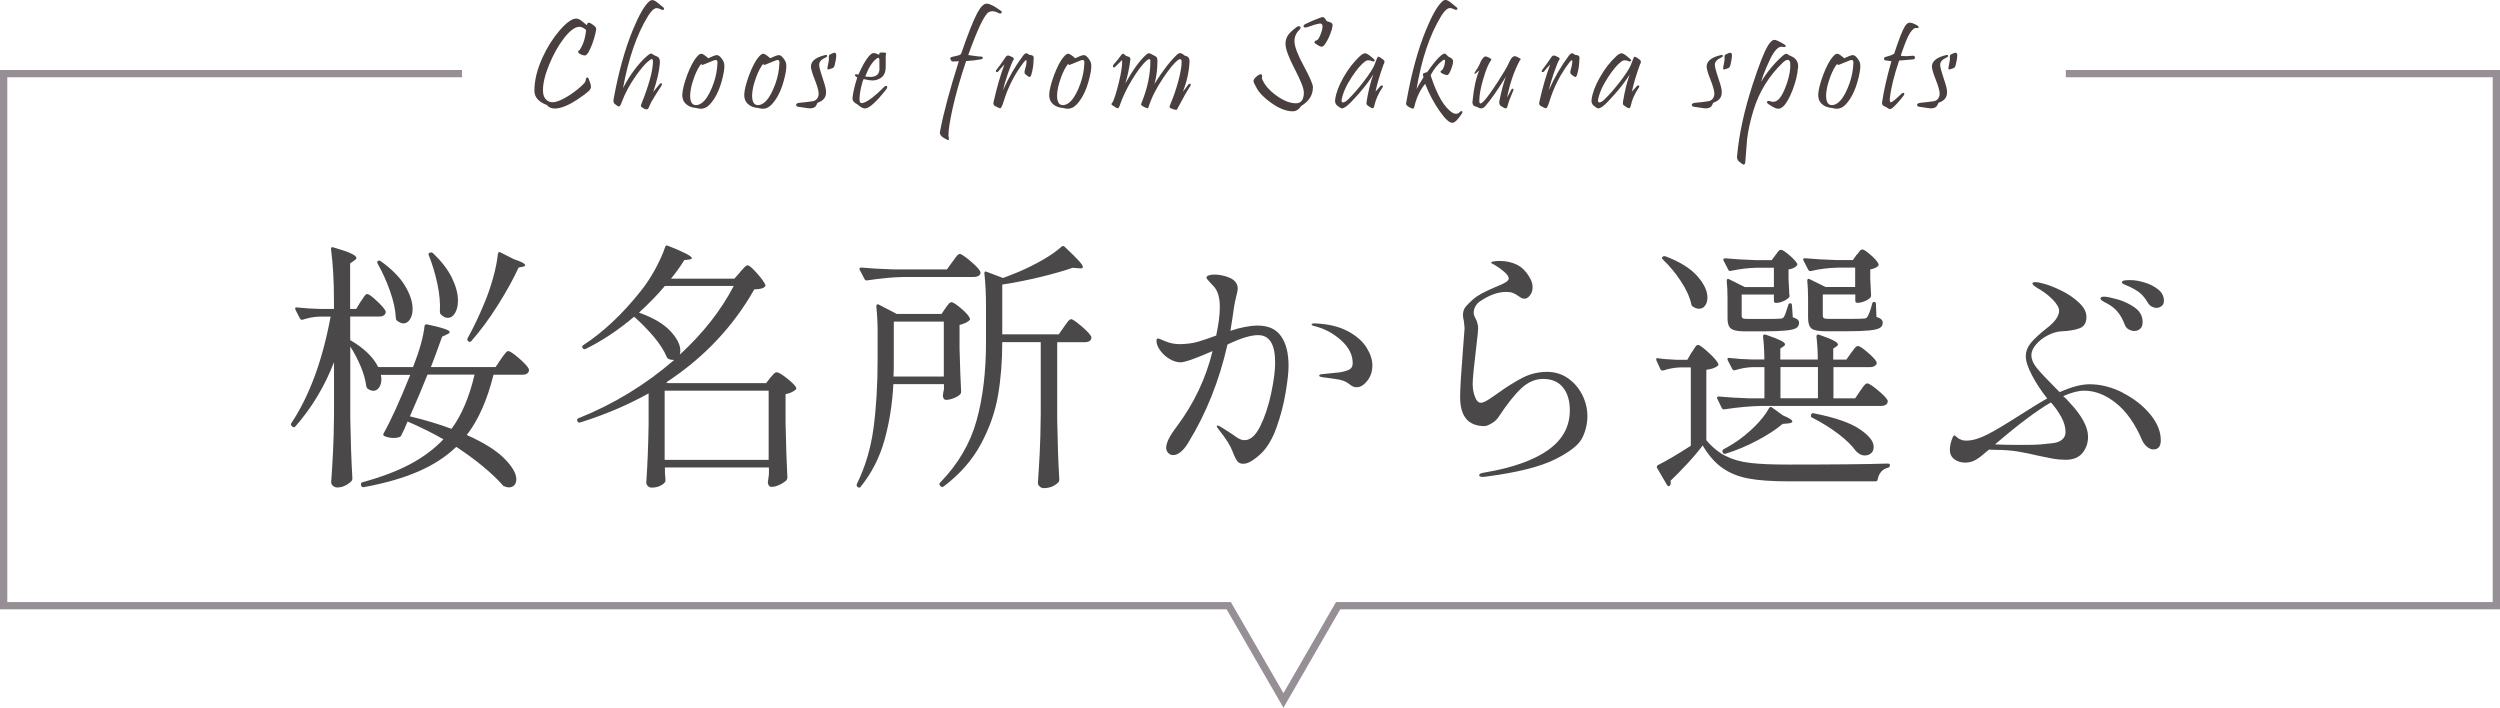
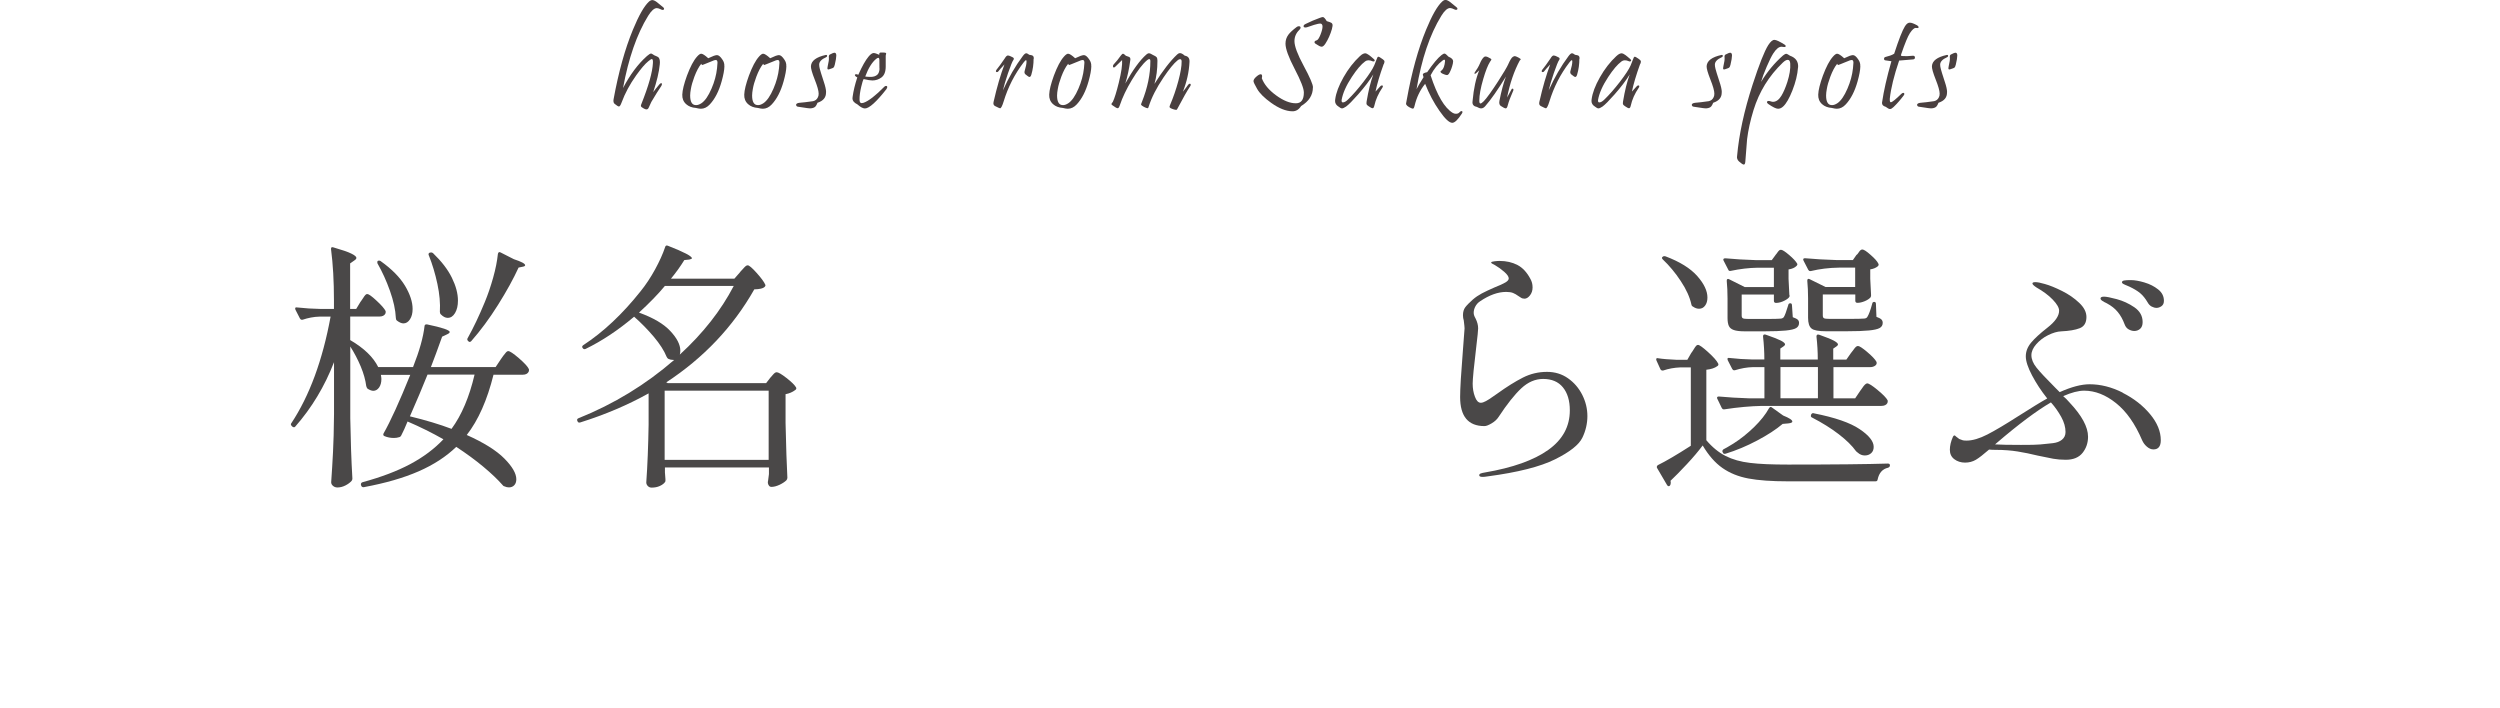
<svg xmlns="http://www.w3.org/2000/svg" id="_桜名所から選ぶ_OL" data-name="桜名所から選ぶ_OL" viewBox="0 0 343 97.1">
  <defs>
    <style>
      .cls-1 {
        fill: #4a4848;
      }

      .cls-1, .cls-2 {
        stroke-width: 0px;
      }

      .cls-3 {
        fill: none;
        stroke: #968f96;
        stroke-miterlimit: 10;
      }

      .cls-2 {
        fill: #493f3f;
      }
    </style>
  </defs>
-   <polyline id="_ふきだし" data-name="ふきだし" class="cls-3" points="63.39 10.1 .5 10.1 .5 83.1 168.58 83.1 176.09 96.1 183.59 83.1 342.5 83.1 342.5 10.1 283.43 10.1" />
  <g>
    <path class="cls-1" d="m49.49,41.38c.09-.12.2-.28.32-.47.12-.19.22-.34.31-.43.08-.1.17-.14.27-.14.19,0,.62.3,1.28.92.66.61,1.07,1.08,1.24,1.42.02.12.01.24-.04.36-.14.26-.42.39-.83.39h-3.99v3.23c1.89,1.1,3.17,2.34,3.84,3.7h4.78c.89-2.25,1.41-4.13,1.58-5.64.02-.17.14-.24.36-.21,2.06.43,3.09.78,3.09,1.04,0,.1-.12.21-.36.32l-.68.32c-.6,1.68-1.11,3.07-1.54,4.17h8.88l.72-1.08c.07-.12.19-.28.34-.48.16-.2.28-.36.38-.47.1-.11.19-.16.29-.16.22,0,.7.32,1.46.97.75.65,1.22,1.15,1.38,1.51.02.12.01.24-.04.36-.14.26-.41.4-.79.4h-4.03c-.86,3.47-2.08,6.23-3.67,8.27,2.35,1.05,4.07,2.13,5.16,3.23s1.64,2.05,1.64,2.84c0,.34-.09.61-.27.81s-.43.31-.74.31c-.22,0-.42-.05-.61-.14-.12-.02-.22-.1-.29-.21-.65-.74-1.52-1.57-2.61-2.48s-2.33-1.82-3.72-2.73c-1.39,1.34-3.11,2.46-5.17,3.36s-4.56,1.62-7.51,2.17h-.07c-.14,0-.24-.07-.29-.21l-.04-.11v-.07c0-.14.07-.24.22-.29,2.56-.7,4.74-1.52,6.54-2.48,1.8-.96,3.32-2.1,4.56-3.41-1.56-.89-3.2-1.7-4.92-2.44-.31.77-.6,1.4-.86,1.9-.07.14-.17.23-.29.25-.22.07-.46.11-.72.11-.46,0-.89-.08-1.29-.25-.17-.07-.21-.19-.14-.36.96-1.68,2.18-4.36,3.67-8.05h-4.03c.05.29.07.48.07.57,0,.48-.11.87-.32,1.17-.22.3-.48.45-.79.45-.22,0-.48-.1-.79-.29-.07-.07-.13-.19-.18-.36-.1-.81-.35-1.71-.75-2.68-.41-.97-.89-1.89-1.44-2.75v9.85c.05,2.97.14,5.73.29,8.27,0,.12-.04.23-.11.32-.22.24-.5.45-.86.63s-.72.27-1.08.27c-.24,0-.44-.07-.61-.22-.17-.14-.25-.31-.25-.5.1-1.41.18-2.79.25-4.12.07-1.33.12-3.07.14-5.23v-7.12c-1.29,3.33-3.07,6.28-5.32,8.84-.1.12-.23.12-.4,0l-.07-.07c-.14-.14-.17-.28-.07-.39,2.49-3.76,4.29-8.64,5.39-14.63h-1.51c-.79.02-1.57.17-2.34.43h-.11c-.1,0-.18-.06-.25-.18l-.61-1.19s-.04-.11-.04-.18c0-.12.08-.17.25-.14,1.08.12,2.18.19,3.31.21h1.76v-1.19c0-2.61-.13-4.95-.4-7.01v-.07c0-.19.11-.25.32-.18,1.17.34,2,.62,2.46.85.47.23.7.43.7.59,0,.12-.1.24-.29.36l-.57.4v6.25h.83l.61-1.01Zm2.28-5.46c.01-.07.04-.12.09-.14.17-.05.3-.02.4.07,1.51,1.08,2.61,2.2,3.31,3.36.69,1.16,1.04,2.22,1.04,3.18,0,.58-.12,1.05-.36,1.42-.24.37-.54.56-.9.56-.26,0-.56-.13-.9-.39-.1-.1-.14-.21-.14-.36-.05-1.1-.32-2.34-.81-3.72-.49-1.38-1.06-2.63-1.71-3.76-.02-.07-.03-.14-.02-.22Zm6.88,15.49c-.65,1.63-1.45,3.53-2.41,5.71,2.18.53,4.08,1.1,5.71,1.72,1.39-1.89,2.44-4.37,3.16-7.44h-6.47Zm.14-16.5c0-.12.06-.2.18-.25h.04c.14-.05.28-.02.4.07,1.17,1.13,2.04,2.25,2.59,3.38.55,1.12.83,2.17.83,3.13,0,.69-.13,1.26-.4,1.71s-.6.66-1.01.66c-.31,0-.62-.16-.93-.47-.1-.1-.14-.22-.14-.36.07-1.15-.04-2.43-.34-3.83-.3-1.4-.69-2.7-1.17-3.9-.02-.02-.04-.07-.04-.14Zm9.65-.3c.06-.04.14-.03.23.02l1.83.93c1.03.34,1.55.61,1.55.83,0,.1-.12.17-.36.21l-.54.11c-.7,1.53-1.64,3.24-2.82,5.12s-2.41,3.54-3.68,4.98c-.14.14-.28.14-.4,0l-.04-.04c-.12-.12-.13-.25-.04-.39.79-1.41,1.57-3.05,2.34-4.92.43-1.03.81-2.15,1.15-3.36.34-1.21.55-2.29.65-3.25.02-.12.07-.2.12-.23Z" />
    <path class="cls-1" d="m101.54,37.32c.1-.1.22-.23.38-.41s.28-.31.38-.39c.09-.08.19-.12.29-.12.19,0,.6.35,1.22,1.04s1.02,1.23,1.19,1.62c.05.1.01.2-.11.32-.19.19-.66.3-1.4.32-2.92,5.15-6.95,9.4-12.08,12.76l.22.11h13.48l.58-.75c.07-.07.2-.21.38-.43.18-.21.34-.32.49-.32.22,0,.67.26,1.35.79.68.53,1.12.96,1.31,1.29.07.14.04.26-.11.36-.38.29-.83.48-1.33.57v3.95c.07,3.31.16,5.81.25,7.51,0,.14-.05.26-.14.36-.22.21-.53.42-.93.61-.41.19-.78.29-1.11.29-.14,0-.26-.05-.34-.16s-.14-.23-.16-.38c0-.14.01-.26.04-.36l.11-.86v-.9h-14.27v.68l.07.93v.18c0,.07-.01.13-.04.18-.14.22-.38.4-.72.56-.34.16-.72.23-1.15.23-.19,0-.36-.07-.5-.21-.14-.14-.22-.31-.22-.5.17-2.37.27-5.01.32-7.91v-4.31c-2.83,1.58-5.95,2.91-9.38,3.99-.19.05-.31,0-.36-.14l-.04-.07c-.07-.17-.02-.29.14-.36,4.89-1.96,9.27-4.64,13.15-8.01h-.14c-.24,0-.46-.05-.65-.14-.1-.05-.18-.14-.25-.29-.34-.84-.92-1.75-1.76-2.75-.84-.99-1.74-1.91-2.7-2.75-2.18,1.85-4.4,3.32-6.65,4.42-.17.07-.3.04-.4-.11-.12-.14-.1-.28.07-.4,2.78-1.82,5.4-4.29,7.87-7.4.72-.89,1.38-1.89,1.99-3,.61-1.12,1.07-2.14,1.38-3.07.05-.19.17-.25.36-.18,2.2.86,3.31,1.44,3.31,1.72,0,.07-.12.13-.36.18l-.68.07c-.53.86-1.14,1.71-1.83,2.55h8.7l.79-.9Zm-10.31,1.9c-.93,1.13-2.12,2.35-3.56,3.67,1.94.7,3.37,1.53,4.29,2.52.92.98,1.38,1.88,1.38,2.7,0,.17-.02.35-.07.54,3.19-2.92,5.65-6.06,7.4-9.42h-9.45Zm-.04,14.38v9.49h14.27v-9.49h-14.27Z" />
-     <path class="cls-1" d="m129.71,42.28c.07-.1.19-.26.36-.48.17-.23.32-.34.47-.34.21,0,.65.28,1.31.84.66.56,1.06,1.01,1.2,1.35.07.1.05.21-.07.32-.29.26-.73.47-1.33.61v3.2c.07,2.59.14,4.58.22,5.97,0,.14-.05.26-.14.36-.19.19-.49.37-.88.52-.39.16-.75.23-1.06.23-.24,0-.38-.18-.43-.54l.04-.36.11-.54v-.72h-6.94c-.14,2.73-.55,5.29-1.22,7.69-.67,2.39-1.76,4.53-3.27,6.4-.1.14-.23.15-.4.04l-.04-.04c-.12-.12-.14-.25-.07-.4,1.15-2.35,1.91-4.9,2.28-7.67.37-2.77.56-5.91.56-9.43v-3.77c0-1.17-.06-2.34-.18-3.49,0-.12.03-.2.09-.25.06-.05.14-.05.23,0l2.48,1.29h6.15l.54-.79Zm.97-6.36c.07-.1.18-.24.32-.45.14-.2.27-.36.38-.47.11-.11.21-.16.31-.16.19,0,.67.32,1.42.95s1.22,1.12,1.38,1.46l.04.14c0,.19-.09.34-.27.45s-.4.16-.66.16h-9.49c-1.53.02-3.25.18-5.14.47h-.11c-.1,0-.18-.06-.25-.18l-.65-1.26s-.04-.07-.04-.14c0-.12.08-.18.25-.18,1.32.12,2.78.2,4.38.25h7.37l.75-1.04Zm-1.19,15.74v-7.54h-6.86v5.17c0,1.03-.01,1.82-.04,2.37h6.9Zm16.5-6.83c.1-.12.2-.26.31-.43.11-.17.22-.31.34-.43.12-.12.23-.18.32-.18.19,0,.66.32,1.4.95s1.2,1.12,1.37,1.46c.02.12.01.24-.04.36-.14.26-.42.39-.83.39h-3.81v10.64c.05,3,.14,5.74.29,8.23,0,.14-.05.26-.14.36-.53.53-1.2.79-2.01.79-.19,0-.37-.07-.54-.22-.17-.14-.25-.31-.25-.5.1-1.41.18-2.79.25-4.12s.12-3.07.14-5.23v-9.96h-5.28v.04c0,2.59-.19,5.01-.58,7.26-.38,2.25-1.17,4.48-2.35,6.69-1.19,2.2-2.89,4.14-5.12,5.82-.14.1-.28.08-.4-.04l-.07-.07c-.14-.14-.14-.29,0-.43,2.47-2.54,4.13-5.38,5-8.52s1.29-6.71,1.29-10.71v-4.85c0-1.75-.07-3.28-.22-4.6v-.07c0-.19.1-.25.29-.18l2.26.86c.29-.1.99-.37,2.12-.83,1.13-.48,2.22-1.02,3.29-1.63,1.07-.61,1.95-1.23,2.64-1.85.14-.12.29-.11.43.04.91.86,1.55,1.5,1.92,1.9.37.41.56.7.56.86s-.17.23-.5.18l-.9-.07c-1.25.43-2.74.86-4.49,1.28-1.75.42-3.47.76-5.17,1.02v6.83h7.76l.72-1.04Z" />
-     <path class="cls-1" d="m175.77,46.14c.68.97,1.02,2.32,1.02,4.04,0,.86-.13,2.08-.4,3.67-.26,1.58-.67,3.15-1.22,4.71-.55,1.56-1.23,2.74-2.05,3.56-.43.43-.88.79-1.33,1.08s-.86.43-1.22.43-.63-.12-.81-.36c-.18-.24-.33-.52-.45-.83-.12-.31-.2-.51-.25-.61-.26-.7-.84-1.61-1.72-2.73-.26-.31-.4-.53-.4-.65,0-.05.04-.07.11-.07.12,0,.59.26,1.4.79l.65.43c.38.29.69.49.93.61.24.12.48.18.72.18.81,0,1.54-.65,2.17-1.94s1.13-2.8,1.49-4.51.54-3.11.54-4.19c0-2.52-.78-3.77-2.34-3.77-1.01,0-2.41.43-4.2,1.29-1.13,4.98-2.92,9.47-5.39,13.48-.31.53-.65.94-1.01,1.24-.36.3-.71.45-1.04.45-.26,0-.49-.09-.68-.29-.19-.19-.29-.43-.29-.72,0-.67.47-1.62,1.4-2.84,2.4-3.19,4.05-6.66,4.96-10.42-2.35,1.03-3.81,1.54-4.38,1.54-.5,0-1.01-.16-1.53-.47-.52-.31-.94-.7-1.28-1.17-.34-.47-.5-.9-.5-1.31,0-.21.06-.32.18-.32.1,0,.25.05.45.14.2.1.37.17.49.21.67.29,1.37.43,2.08.43.93-.02,1.73-.12,2.37-.3s1.52-.47,2.62-.88c.34-1.56.5-2.86.5-3.92,0-1.22-.25-2.13-.75-2.73-.17-.19-.39-.43-.67-.72s-.41-.48-.41-.57c0-.14.1-.25.31-.32.2-.07.46-.11.77-.11.45,0,.93.07,1.44.21.5.14.9.32,1.19.54.38.31.58.7.58,1.15,0,.19-.07.58-.22,1.15-.12.48-.22.95-.29,1.4-.17,1.24-.34,2.34-.5,3.27,1.44-.48,2.7-.72,3.77-.72,1.44,0,2.5.48,3.18,1.46Zm9.16-.7c1.19.65,2.04,1.4,2.57,2.26.53.86.79,1.67.79,2.41,0,.84-.23,1.55-.7,2.14-.47.59-.95.88-1.46.88-.29,0-.55-.09-.79-.27s-.38-.28-.43-.31c-.34-.24-.79-.41-1.37-.5-.57-.1-1.26-.19-2.05-.29-.34-.05-.5-.12-.5-.22,0-.12.14-.19.43-.21,1.56-.17,2.37-.25,2.44-.25.65-.12,1.1-.26,1.35-.43.25-.17.38-.44.38-.83,0-1.15-.54-2.2-1.62-3.16s-2.31-1.61-3.7-1.94c-.22-.05-.32-.12-.32-.21s.14-.14.43-.14c1.84.07,3.36.43,4.55,1.08Z" />
    <path class="cls-1" d="m202.95,65.21c0-.12.07-.2.2-.25.13-.05.33-.1.59-.14,3.81-.65,6.7-1.68,8.68-3.09,1.98-1.41,2.96-3.22,2.96-5.43,0-1.34-.32-2.39-.95-3.16s-1.54-1.15-2.71-1.15c-1.08,0-2.08.43-3,1.29-.92.86-1.96,2.17-3.11,3.92-.22.34-.53.63-.95.88-.42.25-.75.38-.99.38-2.23,0-3.34-1.33-3.34-3.99,0-1.13.13-3.29.39-6.51.14-1.87.22-2.84.22-2.91,0-.14-.04-.5-.11-1.08-.07-.21-.11-.46-.11-.72,0-.46.11-.82.32-1.1.21-.28.56-.63,1.04-1.06.36-.31.77-.59,1.22-.83.46-.24,1.04-.52,1.76-.83.67-.26,1.16-.49,1.47-.67.31-.18.47-.37.47-.56,0-.24-.2-.54-.61-.9-.41-.36-.84-.67-1.29-.93-.07-.05-.17-.1-.31-.16-.13-.06-.2-.13-.2-.2s.15-.13.45-.16c.3-.04.53-.05.7-.05.93,0,1.75.19,2.46.56.71.37,1.3,1.01,1.78,1.92.19.34.29.72.29,1.15s-.12.79-.36,1.1c-.24.3-.49.45-.75.45-.19,0-.37-.05-.52-.16-.16-.11-.26-.17-.31-.2-.26-.19-.52-.34-.75-.43s-.55-.14-.93-.14c-1.13,0-2.32.43-3.59,1.29-.29.19-.5.43-.65.72s-.22.57-.22.86c0,.22.08.47.25.76.24.48.36.93.36,1.37,0,.26-.08,1.09-.25,2.48-.34,2.8-.5,4.51-.5,5.1,0,.65.1,1.25.31,1.8.2.55.47.83.81.83.19,0,.42-.08.7-.23s.57-.34.88-.56c.31-.22.54-.37.68-.47,1.29-.93,2.46-1.66,3.5-2.19s2.15-.79,3.32-.79c1.08,0,2.04.29,2.88.88.84.59,1.49,1.35,1.96,2.28.47.94.7,1.91.7,2.91s-.23,2.03-.7,2.98c-.47.96-1.71,1.94-3.74,2.95s-5.11,1.79-9.25,2.34c-.29.05-.52.07-.68.07-.31,0-.47-.07-.47-.22Z" />
    <path class="cls-1" d="m232.1,48.36c.07-.1.17-.25.29-.45.12-.2.22-.35.31-.45.08-.1.17-.14.27-.14.19,0,.65.33,1.38.99.73.66,1.19,1.18,1.38,1.56.07.14.04.27-.11.36-.36.27-.86.43-1.51.5v9.67c.81.96,1.7,1.68,2.64,2.16.95.48,2.07.8,3.36.95,1.29.16,3.03.23,5.21.23,6.33,0,10.89-.05,13.69-.14.19,0,.29.08.29.25,0,.14-.08.25-.25.32-.77.17-1.25.71-1.44,1.62-.02.17-.12.25-.29.25h-12c-2.25,0-4.07-.13-5.44-.39-1.38-.26-2.56-.74-3.56-1.44-1-.7-1.9-1.72-2.71-3.09-.58.77-1.29,1.62-2.16,2.55s-1.62,1.7-2.26,2.3c.02.07.04.15.04.25,0,.17-.04.3-.11.4-.14.14-.28.12-.4-.07l-1.37-2.34s-.04-.07-.04-.14c0-.09.05-.18.14-.25,1.08-.53,2.59-1.41,4.53-2.66v-10.75h-1.47c-.79.03-1.57.17-2.34.43h-.07c-.12,0-.22-.06-.29-.18l-.54-1.19-.04-.14c0-.17.08-.23.25-.18.6.1,1.47.17,2.62.22h1.4l.58-1.01Zm-3.99-13.12c.1-.1.23-.12.4-.07,1.96.74,3.41,1.64,4.35,2.7.93,1.05,1.4,2.04,1.4,2.95,0,.46-.11.83-.32,1.11-.21.29-.49.43-.83.43-.29,0-.56-.1-.83-.29-.12-.05-.19-.14-.22-.29-.22-1.01-.7-2.08-1.46-3.22-.75-1.14-1.58-2.13-2.46-2.96-.14-.14-.16-.26-.04-.36Zm25.88,13.15c.07-.07.17-.2.3-.39s.25-.33.34-.41.19-.12.29-.12c.19,0,.62.28,1.28.84.66.56,1.07,1,1.24,1.31.02.05.04.11.04.18,0,.17-.09.3-.27.41s-.39.16-.63.16h-5.03v4.28h2.98l.68-1.01c.1-.12.2-.26.31-.43.11-.17.22-.31.34-.43s.23-.18.32-.18c.22,0,.7.3,1.44.92.74.61,1.2,1.08,1.37,1.42.02.12.01.24-.04.36-.14.26-.42.39-.83.39h-16.39c-1.53.03-3.25.18-5.14.47h-.11c-.1,0-.18-.06-.25-.18l-.61-1.26s-.04-.07-.04-.14c0-.12.08-.18.25-.18,1.25.12,2.62.2,4.13.25h2.12v-4.28h-1.58c-.82.02-1.64.17-2.48.43h-.11c-.1,0-.18-.06-.25-.18l-.61-1.19s-.04-.11-.04-.18c0-.12.08-.17.25-.14,1.05.12,2.11.19,3.16.21h1.65c0-1.03-.06-2.08-.18-3.16,0-.24.12-.32.36-.25.98.34,1.67.61,2.07.81.4.21.59.38.59.52,0,.1-.07.19-.22.29l-.43.29v1.51h5.14c0-1.03-.06-2.08-.18-3.16,0-.24.12-.32.36-.25.96.34,1.63.61,2.01.81.38.21.58.38.58.52,0,.1-.07.19-.22.29l-.43.29v1.51h1.8l.65-.93Zm-10.89,7.51l1.55,1.11c.84.34,1.26.61,1.26.83,0,.12-.18.21-.54.25l-.79.07c-.91.77-2.08,1.53-3.5,2.28-1.43.76-2.87,1.36-4.33,1.81-.19.05-.31,0-.36-.14l-.04-.07s-.04-.07-.04-.14c0-.09.05-.18.14-.25.22-.1.67-.36,1.37-.79.98-.62,1.93-1.38,2.84-2.26.91-.89,1.59-1.75,2.05-2.59.12-.19.25-.23.39-.11Zm.5-20.92c.07-.07.16-.18.25-.32.1-.14.18-.24.25-.3.07-.06.16-.09.25-.09.19,0,.57.24,1.13.72.56.48.93.88,1.1,1.19.05.1.01.2-.11.32-.24.24-.6.39-1.08.47v1.29l.11,2.19.04.14c0,.19-.22.4-.65.63-.43.23-.84.34-1.22.34-.19,0-.29-.1-.29-.29v-.86h-4.42v2.88c0,.19.05.32.16.38.11.06.37.09.77.09h2.19c1.22,0,1.94-.01,2.16-.04.22,0,.38-.07.5-.21.14-.22.35-.77.61-1.65.02-.17.12-.25.29-.25.14,0,.22.1.22.29l.11,1.62c.34.12.56.23.68.34.12.11.18.26.18.45,0,.31-.13.54-.39.7-.26.16-.74.27-1.42.34s-1.68.11-3,.11h-2.59c-.7,0-1.21-.06-1.55-.18-.34-.12-.56-.3-.68-.56s-.18-.62-.18-1.1v-2.66c0-.88-.04-1.7-.11-2.44,0-.12.03-.2.09-.23.06-.04.14-.03.23.02l2.16,1.08h3.99v-2.66h-2.19c-1.25.02-2.48.17-3.7.43-.19.05-.31,0-.36-.14l-.65-1.26s-.04-.07-.04-.14c0-.12.1-.18.29-.18,1.22.12,2.61.2,4.17.25h2.19l.5-.68Zm5.82,15.38h-5.14v4.28h5.14v-4.28Zm5.35-15.42c.07-.07.16-.18.25-.32s.18-.25.25-.3c.07-.06.16-.09.25-.09.19,0,.57.24,1.13.74.56.49.92.89,1.06,1.2.07.12.05.24-.07.36-.26.22-.61.36-1.04.43v1.29l.11,2.19c.02.12,0,.24-.07.36-.17.19-.43.37-.79.52-.36.15-.7.23-1.01.23-.19,0-.29-.1-.29-.29v-.86h-4.46v2.88c0,.19.05.32.16.38.11.06.37.09.77.09h2.41c1.32,0,2.07-.01,2.26-.04.24,0,.41-.07.5-.21.22-.34.44-.95.68-1.83.02-.17.12-.25.29-.25.14,0,.22.1.22.29l.07,1.76c.33.12.56.24.68.36.12.12.18.28.18.47,0,.31-.14.54-.41.7-.28.16-.77.27-1.47.34-.71.07-1.74.11-3.11.11h-2.77c-1.03,0-1.7-.12-2.01-.38-.31-.25-.47-.74-.47-1.46v-2.66c0-.88-.04-1.7-.11-2.44,0-.12.03-.2.09-.23.06-.04.14-.03.23.02l2.19,1.08h4.06v-2.66h-2.23c-1.37.02-2.65.18-3.85.47h-.11c-.1,0-.18-.06-.25-.18l-.65-1.26-.04-.14c0-.12.08-.18.25-.18,1.27.12,2.71.2,4.31.25h2.26l.5-.72Zm-6.29,21.99v-.04c.1-.19.23-.25.4-.18,2.88.57,4.96,1.29,6.25,2.16,1.29.86,1.94,1.68,1.94,2.44,0,.36-.11.65-.34.86-.23.21-.52.32-.88.32s-.68-.13-.97-.39l-.22-.18c-.55-.77-1.35-1.55-2.39-2.35-1.04-.8-2.26-1.56-3.65-2.28-.17-.07-.21-.19-.14-.36Z" />
    <path class="cls-1" d="m291.23,53.89c1.52.77,2.77,1.74,3.76,2.93s1.47,2.38,1.47,3.58c0,.84-.34,1.26-1.01,1.26-.31,0-.61-.13-.9-.38-.29-.25-.5-.54-.65-.88-.96-2.25-2.15-3.95-3.58-5.09-1.42-1.14-2.88-1.71-4.37-1.71-.79,0-1.75.25-2.88.75.29.24.58.53.86.86,1.7,1.8,2.55,3.37,2.55,4.71,0,.84-.25,1.58-.75,2.21-.5.63-1.27.95-2.3.95-.62,0-1.2-.05-1.72-.14-.53-.1-1.23-.24-2.12-.43-.98-.24-1.91-.43-2.79-.57-.88-.14-1.88-.22-3-.22-.34,0-.63-.01-.9-.04-.77.67-1.37,1.14-1.81,1.4-.44.26-.94.39-1.49.39s-1.07-.16-1.47-.47c-.41-.31-.61-.74-.61-1.29s.14-1.15.43-1.8c.12-.21.25-.23.39-.04.02.02.18.14.47.36l.5.18c.1.02.26.04.5.04.81,0,1.77-.28,2.86-.84,1.09-.56,2.51-1.41,4.26-2.53,1.84-1.17,3.16-1.98,3.95-2.41-.82-1.03-1.51-2.08-2.08-3.16s-.86-1.95-.86-2.62.24-1.29.72-1.87c.48-.58,1.22-1.26,2.23-2.05,1.08-.84,1.62-1.62,1.62-2.34,0-.41-.29-.91-.86-1.51-.57-.6-1.33-1.16-2.26-1.69-.36-.24-.54-.42-.54-.54s.13-.18.4-.18c.29,0,.72.08,1.29.25.69.19,1.49.52,2.39.97s1.68.99,2.34,1.62c.66.62.99,1.27.99,1.94,0,.79-.31,1.3-.92,1.54-.61.24-1.46.38-2.53.43-.55.02-1.15.2-1.8.52-.65.32-1.19.74-1.63,1.24-.44.5-.67,1.01-.67,1.51,0,.55.23,1.12.7,1.71.47.59,1.35,1.53,2.64,2.82l.54.54c1.6-.72,2.97-1.08,4.1-1.08,1.51,0,3.02.38,4.55,1.15Zm-9.86,1.33c-1.94,1.13-4.42,2.98-7.44,5.57l-.21.18c.79.05,1.96.07,3.52.07.69,0,1.31,0,1.85-.02s1.11-.05,1.71-.13c.07,0,.36-.03.86-.09.5-.06.92-.21,1.24-.47s.49-.61.49-1.06c0-.67-.2-1.36-.59-2.07-.4-.71-.84-1.35-1.35-1.92l-.07-.07Zm7.29-13.82c-.17-.08-.29-.16-.36-.23-.07-.07-.11-.14-.11-.22,0-.17.17-.25.5-.25.29,0,.86.11,1.72.34.86.23,1.67.6,2.43,1.12.75.52,1.13,1.19,1.13,2.03,0,.41-.11.71-.34.92-.23.2-.5.3-.81.3-.24,0-.49-.07-.75-.21-.26-.14-.46-.38-.58-.72-.24-.65-.55-1.21-.93-1.67-.38-.47-.89-.87-1.51-1.2-.1-.05-.23-.12-.4-.2Zm5.57-2.64c.72.21,1.34.53,1.87.95.53.42.79.94.79,1.56,0,.34-.11.58-.34.74-.23.16-.45.23-.67.23s-.44-.06-.67-.18c-.23-.12-.41-.31-.56-.58-.31-.53-.65-.95-1.02-1.26-.37-.31-.87-.61-1.49-.9-.17-.07-.35-.15-.54-.23-.19-.08-.32-.15-.38-.2-.06-.05-.09-.11-.09-.18.02-.12.13-.2.32-.23.19-.04.5-.05.93-.05.5,0,1.11.11,1.83.32Z" />
  </g>
  <g>
-     <path class="cls-2" d="m81.71,4.52c-.28,1.14-.61,2.03-.98,2.65-.17.29-.34.44-.5.44-.06,0-.14-.02-.24-.04-.45-.13-.67-.29-.67-.48,0-.09.06-.16.18-.19.52-.77.82-1.7.91-2.79-.32-.29-.63-.43-.91-.43-.61,0-1.33.53-2.16,1.61-.77,1.01-1.43,2.2-2,3.59-.59,1.44-.87,2.64-.84,3.6,0,.56.17.97.5,1.25.24.2.51.3.82.3.18,0,.38-.04.61-.11.56-.18,1.21-.52,1.95-1.02.7-.48,1.29-.97,1.76-1.47.15-.16.23-.36.26-.61.02-.13.08-.19.18-.19.08,0,.14.05.18.16.21.53.32.89.32,1.1,0,.19-.08.38-.24.54-.11.11-.35.31-.75.61-1.24.93-2.31,1.51-3.2,1.74-.28.07-.53.11-.76.11-.48,0-.85-.16-1.1-.48-1.14-.43-1.71-1.08-1.71-1.96,0-1.42.37-2.94,1.12-4.57.64-1.41,1.43-2.65,2.36-3.73.9-1.03,1.63-1.56,2.2-1.6.21-.02.44.07.71.25.04.02.31.24.82.66.03-.23.11-.35.24-.35.14,0,.38.13.71.39.21.16.32.32.32.47,0,.1-.03.28-.1.55Z" />
    <path class="cls-2" d="m91,1.01c.08.06.11.12.11.19,0,.11-.07.16-.2.16-.06,0-.12-.02-.18-.05-.27-.13-.47-.2-.61-.2-.36,0-.76.36-1.2,1.07-1.55,2.52-2.69,5.82-3.44,9.9.96-1.83,2.05-3.3,3.28-4.39.26-.23.46-.35.58-.35.04,0,.18.08.44.25.31.13.49.21.53.25.15.13.23.37.23.7,0,.09,0,.2-.02.31-.1,1.04-.4,2.3-.9,3.79.18-.25.47-.61.86-1.08.09-.1.17-.15.24-.15s.1.04.1.12c0,.09-.04.19-.11.3-.34.49-.79,1.21-1.35,2.16-.05.09-.16.34-.34.74-.08.19-.18.28-.32.28-.15,0-.37-.1-.66-.31-.12-.08-.14-.21-.06-.39,1.01-2.53,1.54-4.42,1.6-5.67.02-.36-.03-.54-.15-.54-.08,0-.24.1-.48.3-.45.36-1,1.01-1.66,1.93-.87,1.22-1.54,2.46-2.01,3.74-.13.36-.25.54-.36.54-.1,0-.3-.12-.59-.36-.15-.12-.2-.33-.15-.62.68-3.72,1.56-6.9,2.65-9.54.81-1.96,1.54-3.25,2.19-3.85.16-.15.33-.23.48-.23s.37.09.62.28l.88.72Z" />
    <path class="cls-2" d="m99.39,9.09c-.01.52-.14,1.21-.38,2.07-.38,1.36-.92,2.41-1.62,3.16-.37.4-.78.6-1.23.6-.18,0-.4-.04-.68-.11-.55-.04-1-.21-1.34-.52-.38-.34-.55-.78-.53-1.31.02-.62.24-1.49.64-2.6.45-1.21.91-2.09,1.39-2.62.23-.26.42-.39.56-.39.2,0,.52.21.97.62.12-.06.38-.17.76-.33.19-.06.34-.1.44-.1.23,0,.48.21.76.64.18.26.27.56.25.88Zm-1.01.26c.04-.39.06-.64.06-.75,0-.25-.08-.37-.23-.37-.06,0-.13.01-.23.04l-1.36.55c-.16.06-.25.1-.27.1-.05,0-.09-.05-.14-.17-.34.42-.66,1.02-.95,1.8-.23.62-.39,1.17-.47,1.65-.06.33-.1.63-.1.9,0,.9.28,1.34.83,1.32.22,0,.46-.09.72-.26.49-.33.95-1,1.38-2,.41-.94.66-1.88.76-2.8Z" />
    <path class="cls-2" d="m107.89,9.09c-.01.52-.14,1.21-.38,2.07-.38,1.36-.92,2.41-1.62,3.16-.37.4-.78.6-1.23.6-.18,0-.4-.04-.68-.11-.55-.04-1-.21-1.34-.52-.38-.34-.55-.78-.53-1.31.02-.62.24-1.49.64-2.6.45-1.21.91-2.09,1.39-2.62.23-.26.42-.39.56-.39.2,0,.52.21.97.62.12-.06.38-.17.76-.33.19-.06.34-.1.44-.1.23,0,.48.21.76.64.18.26.27.56.25.88Zm-1.01.26c.04-.39.06-.64.06-.75,0-.25-.08-.37-.23-.37-.06,0-.13.01-.23.04l-1.36.55c-.16.06-.25.1-.27.1-.05,0-.09-.05-.14-.17-.34.42-.66,1.02-.95,1.8-.23.62-.39,1.17-.47,1.65-.06.33-.1.63-.1.9,0,.9.28,1.34.83,1.32.22,0,.46-.09.72-.26.49-.33.95-1,1.38-2,.41-.94.66-1.88.76-2.8Z" />
    <path class="cls-2" d="m113.33,12.66c.02.7-.37,1.18-1.17,1.44-.1.25-.19.42-.28.51-.13.14-.33.22-.6.25-.17.01-.35,0-.54-.03-.35-.05-.77-.12-1.27-.19-.14-.02-.23-.11-.25-.26.02-.16.19-.25.49-.28.42-.03,1.03-.1,1.85-.22.3-.07.52-.24.65-.52.08-.14.11-.31.11-.52,0-.37-.18-1.02-.55-1.95-.36-.91-.53-1.52-.51-1.82.05-.73.72-1.24,2.03-1.53.13-.03.19.02.19.14,0,.07-.05.13-.14.17-.63.28-.95.62-.95,1.02,0,.16.03.36.09.59s.23.81.53,1.71c.22.65.33,1.14.33,1.48Zm1.41-5.04c0,.26-.07.69-.21,1.27-.05.2-.11.33-.18.39-.03.03-.13.07-.3.13-.22.08-.35.12-.4.12-.09,0-.13-.06-.13-.18,0-.06.01-.15.04-.26.14-.58.19-.98.16-1.21-.03-.23.03-.37.2-.43.29-.15.47-.22.55-.22.18,0,.27.12.27.38Z" />
    <path class="cls-2" d="m121.68,12.15c-1.42,1.82-2.43,2.73-3.01,2.73-.28,0-.62-.19-1.05-.57-.44-.21-.66-.48-.66-.83,0-.06,0-.13.02-.2.11-.8.32-1.69.64-2.66-.22-.11-.33-.22-.33-.32,0-.08.06-.12.18-.12.09,0,.19.03.29.08.52-1.17.99-2,1.41-2.5.27-.33.51-.49.73-.49.1,0,.35.08.74.25-.03-.18.02-.28.15-.31h.41c.25,0,.38.04.38.13,0,.02,0,.07-.03.15s-.03.16-.03.23c0,.21,0,.47,0,.78s0,.52,0,.62c0,.73-.2,1.23-.6,1.52-.36.26-.77.4-1.23.4-.24,0-.64-.06-1.2-.19-.1.18-.21.54-.33,1.06-.16.67-.24,1.26-.23,1.78,0,.3.1.46.29.46.07,0,.16-.02.27-.05.68-.24,1.63-.97,2.84-2.2.08-.08.15-.11.23-.11.11,0,.17.05.17.16,0,.06-.03.13-.09.2Zm-1.03-3.88c0-.23-.05-.34-.15-.34-.06,0-.16.05-.28.14-.57.46-1.08,1.27-1.51,2.43.12.02.32.04.62.05.47.02.83-.09,1.06-.32.18-.18.27-.47.29-.87-.02.3-.03-.06-.03-1.09Z" />
-     <path class="cls-2" d="m137.31,1.46c.09.06.13.13.13.21,0,.12-.07.18-.22.18-.06,0-.13-.01-.18-.04-.33-.18-.63-.27-.89-.27-.19,0-.37.05-.52.14-.59.38-1.51,2.33-2.79,5.87.95.15,1.55.22,1.8.22.13,0,.2.05.2.15,0,.11-.07.18-.2.21-.69.13-1.38.21-2.09.25-.8,2.37-1.43,4.58-1.88,6.62-.36,1.65-.54,2.82-.54,3.52,0,.06,0,.15.03.27.02.12.03.21.03.28,0,.09-.03.14-.1.14-.09,0-.3-.1-.62-.3-.39-.23-.56-.5-.51-.81.49-2.6,1.36-5.84,2.59-9.7-.46.03-.73.04-.83.04-.12-.02-.21-.08-.25-.18-.06-.16-.1-.25-.1-.26,0-.09.09-.15.28-.2.27-.06.54-.13.81-.19.25-.07.39-.17.43-.29.94-2.73,1.68-4.59,2.22-5.59.45-.82.87-1.23,1.27-1.23s1.03.32,1.92.97Z" />
-     <path class="cls-2" d="m141.81,8.04c0,.77-.1,1.5-.31,2.2-.06.21-.15.32-.26.32-.08,0-.26-.12-.54-.35-.14-.12-.18-.29-.11-.5.16-.53.25-.96.25-1.28,0-.11-.02-.17-.07-.17-.07,0-.18.11-.34.32-1.22,1.59-2.13,3.37-2.73,5.34-.19.63-.36.94-.49.94-.05,0-.28-.1-.69-.31-.2-.1-.27-.29-.2-.58.46-2.03.96-3.74,1.49-5.13-.43.46-.71.77-.83.94-.05.07-.11.11-.19.11-.1,0-.15-.04-.15-.13,0-.05.02-.11.07-.18.29-.35.67-.87,1.15-1.58.15-.26.29-.39.44-.39.11,0,.32.08.64.25.18.09.21.22.09.38-.13.17-.37.77-.73,1.8-.34,1-.57,1.79-.7,2.36.8-1.78,1.7-3.34,2.72-4.7.19-.26.35-.39.47-.39.11,0,.25.07.43.21.25.03.4.07.47.12.1.07.15.21.15.42Z" />
+     <path class="cls-2" d="m141.81,8.04c0,.77-.1,1.5-.31,2.2-.06.21-.15.32-.26.32-.08,0-.26-.12-.54-.35-.14-.12-.18-.29-.11-.5.16-.53.25-.96.25-1.28,0-.11-.02-.17-.07-.17-.07,0-.18.11-.34.32-1.22,1.59-2.13,3.37-2.73,5.34-.19.63-.36.94-.49.94-.05,0-.28-.1-.69-.31-.2-.1-.27-.29-.2-.58.46-2.03.96-3.74,1.49-5.13-.43.46-.71.77-.83.94-.05.07-.11.11-.19.11-.1,0-.15-.04-.15-.13,0-.05.02-.11.07-.18.29-.35.67-.87,1.15-1.58.15-.26.29-.39.44-.39.11,0,.32.08.64.25.18.09.21.22.09.38-.13.17-.37.77-.73,1.8-.34,1-.57,1.79-.7,2.36.8-1.78,1.7-3.34,2.72-4.7.19-.26.35-.39.47-.39.11,0,.25.07.43.21.25.03.4.07.47.12.1.07.15.21.15.42" />
    <path class="cls-2" d="m149.73,9.09c-.01.52-.14,1.21-.38,2.07-.38,1.36-.92,2.41-1.62,3.16-.37.4-.78.6-1.23.6-.18,0-.4-.04-.68-.11-.55-.04-1-.21-1.34-.52-.38-.34-.55-.78-.53-1.31.02-.62.24-1.49.64-2.6.45-1.21.91-2.09,1.39-2.62.23-.26.42-.39.56-.39.2,0,.52.21.97.62.12-.06.38-.17.76-.33.19-.06.34-.1.44-.1.23,0,.48.21.76.64.18.26.27.56.25.88Zm-1.01.26c.04-.39.06-.64.06-.75,0-.25-.08-.37-.23-.37-.06,0-.13.01-.23.04l-1.36.55c-.16.06-.25.1-.27.1-.05,0-.09-.05-.14-.17-.34.42-.66,1.02-.95,1.8-.23.62-.39,1.17-.47,1.65-.06.33-.1.63-.1.9,0,.9.28,1.34.83,1.32.22,0,.46-.09.72-.26.49-.33.95-1,1.38-2,.41-.94.66-1.88.76-2.8Z" />
    <path class="cls-2" d="m163.28,11.85c-.38.57-.95,1.57-1.71,3.01-.07.13-.11.2-.13.2-.05.03-.18.01-.37-.04-.4-.12-.61-.24-.61-.35,0-.06.03-.16.08-.28.44-1.03.82-2.12,1.13-3.28s.46-2.06.45-2.68c0-.21-.07-.31-.22-.31-.1,0-.22.05-.35.17-.5.4-1.14,1.19-1.93,2.36-.95,1.41-1.62,2.72-2.01,3.95-.04.14-.08.22-.11.24-.04.02-.12,0-.25-.04-.2-.07-.39-.17-.57-.3-.09-.06-.13-.13-.13-.2,0-.01.04-.12.13-.34.77-1.92,1.15-3.78,1.15-5.58,0-.18-.05-.27-.16-.27-.08,0-.17.05-.29.15-.63.53-1.32,1.44-2.09,2.72-.74,1.23-1.29,2.38-1.65,3.46-.09.28-.19.41-.29.41-.12,0-.36-.13-.72-.4-.09-.05-.14-.11-.14-.17,0-.06.06-.16.19-.3.24-.51.51-1.39.82-2.64.35-1.42.5-2.46.45-3.1-.09.09-.24.23-.45.44s-.37.36-.47.46c-.08.08-.14.12-.2.12-.09,0-.13-.06-.13-.18,0-.09.03-.18.1-.25.33-.34.65-.74.98-1.21.12-.16.22-.25.31-.25.06,0,.19.09.38.28l.44.16c.12.06.18.17.18.33,0,.05,0,.1-.02.15-.15,1.13-.37,2.19-.68,3.16,1.04-1.86,2-3.19,2.89-3.97.12-.11.24-.17.36-.17.12,0,.31.08.56.24.24.11.4.2.47.28.09.11.13.27.13.49,0,1.2-.14,2.26-.41,3.19,1.14-1.81,2.18-3.16,3.12-4.04.12-.12.25-.18.39-.18.18,0,.39.12.65.35.46.07.67.35.65.84-.07,1.41-.38,2.78-.91,4.1.29-.35.52-.64.69-.9.08-.12.16-.19.26-.19.09,0,.13.05.13.14,0,.06-.03.13-.08.21Z" />
    <path class="cls-2" d="m180.13,11.99c0,1.06-.54,1.91-1.62,2.56-.31.49-.71.73-1.2.72-.87-.01-1.85-.4-2.92-1.17-.92-.66-1.56-1.29-1.91-1.9-.33-.57-.5-.93-.5-1.07,0-.18.13-.39.4-.62.25-.22.44-.32.58-.32s.2.09.2.26c0,.08-.01.17-.04.28.31.84.97,1.63,1.97,2.36s1.91,1.09,2.72,1.08c.72,0,1.08-.5,1.08-1.48,0-.54-.42-1.62-1.26-3.23s-1.26-2.77-1.26-3.47c0-.46.13-.86.39-1.22.22-.3.6-.65,1.14-1.06.1-.08.2-.11.3-.11.16,0,.24.07.24.2,0,.09-.05.19-.16.29-.45.43-.68.95-.68,1.56,0,.69.42,1.82,1.27,3.39s1.27,2.56,1.27,2.94Zm2.63-8.07c-.23.8-.54,1.5-.93,2.09-.18.26-.34.4-.5.4s-.42-.13-.8-.38c-.12-.08-.18-.15-.18-.24,0-.12.1-.21.31-.26.15-.05.33-.31.52-.8.18-.46.27-.83.27-1.09s-.11-.41-.33-.41c-.08,0-.17.01-.29.04-.23.04-.72.19-1.48.46-.09.03-.17.04-.24.04-.18,0-.26-.06-.26-.18s.09-.21.27-.3c.66-.33,1.3-.6,1.94-.83.21-.08.35-.12.44-.12.13,0,.31.19.53.56.33.1.53.17.61.22.13.08.19.19.19.35,0,.11-.03.25-.08.43Z" />
    <path class="cls-2" d="m189.84,8.8c-.54,1.49-.91,2.75-1.12,3.76.09-.08.2-.21.35-.38.14-.17.23-.27.27-.3.08-.11.17-.16.26-.16.09,0,.13.04.13.13,0,.05-.02.11-.07.18-.55.81-.92,1.64-1.1,2.47-.05.23-.13.35-.24.35-.1,0-.28-.09-.55-.28-.16-.11-.25-.19-.27-.26-.03-.06-.03-.19,0-.39.25-1.49.55-2.72.92-3.71-.51.83-1.2,1.74-2.08,2.74-.77.87-1.32,1.43-1.66,1.67-.25.17-.43.25-.56.25-.11,0-.27-.08-.48-.25-.31-.19-.47-.45-.47-.77,0-.06,0-.14.02-.22.11-.87.49-1.88,1.14-3.03s1.41-2.12,2.26-2.91c.28-.26.52-.38.74-.38.21.01.61.29,1.2.83.05.05.08.1.08.15,0,.09-.06.14-.18.14-.05,0-.09,0-.13-.03-.42-.18-.75-.17-1,.02-.55.4-1.16,1.12-1.83,2.14-.77,1.17-1.24,2.23-1.4,3.16,0,.04,0,.08,0,.11,0,.15.06.22.18.22.2,0,.44-.14.71-.41.66-.64,1.36-1.44,2.11-2.41.77-1,1.26-1.76,1.48-2.27.16-.38.26-.64.31-.79.08-.26.16-.39.25-.39s.29.12.62.36c.13.1.21.19.22.27.01.07-.01.19-.08.37Z" />
    <path class="cls-2" d="m200.57,15.58c-.54.84-.98,1.27-1.32,1.27-.41,0-1-.55-1.76-1.65-.77-1.1-1.42-2.33-1.96-3.7-.7.86-1.18,1.87-1.45,3.02-.06.26-.14.39-.23.39-.04,0-.11-.02-.21-.06-.49-.21-.73-.42-.73-.64,0-.03.04-.23.11-.59.67-3.72,1.55-6.9,2.64-9.54.81-1.97,1.54-3.25,2.19-3.85.16-.16.33-.24.48-.24s.38.1.63.29l.88.72c.08.06.12.12.12.19,0,.11-.07.16-.2.16-.06,0-.13-.02-.19-.05-.27-.13-.47-.2-.61-.2-.37,0-.77.36-1.21,1.07-1.58,2.57-2.71,5.93-3.4,10.06.14-.29.46-.84.96-1.64-.06-.21-.1-.32-.1-.36,0-.14.2-.25.6-.33.8-1.16,1.45-1.94,1.96-2.34.18-.14.32-.21.42-.21s.28.14.55.43c.42.17.63.38.63.63,0,.08-.01.19-.04.32-.11.49-.27.91-.47,1.28-.11.19-.22.29-.33.29-.08,0-.21-.03-.39-.1-.33-.12-.5-.24-.5-.36,0-.08.05-.13.16-.18.25-.21.4-.63.46-1.25.01-.15-.03-.22-.11-.22-.05,0-.12.03-.21.1-.64.47-1.2,1.15-1.66,2.04.89,2.75,1.9,4.47,3.04,5.16.14.08.28.12.43.12.21,0,.37-.06.48-.19s.21-.18.3-.18c.08,0,.12.04.12.13,0,.05-.02.12-.07.19Z" />
    <path class="cls-2" d="m208.52,8.28c-.78,1.45-1.36,3.15-1.75,5.1.16-.29.36-.65.6-1.1.03-.08.08-.12.14-.12.09,0,.13.05.13.17,0,.04,0,.07-.03.12-.38.86-.62,1.51-.74,1.98-.07.29-.16.44-.28.44s-.35-.11-.69-.34c-.18-.13-.24-.36-.18-.69.25-1.28.54-2.39.89-3.33-1.13,1.84-2.08,3.2-2.85,4.07-.17.19-.35.29-.55.29-.16,0-.36-.07-.58-.2-.4-.07-.61-.28-.61-.63,0-.06,0-.13.02-.21.15-1.68.45-3.07.91-4.18-.1.09-.25.23-.45.41-.08.06-.13.08-.18.05-.05-.04-.04-.1.03-.2.32-.46.5-.77.56-.91.18-.46.37-.81.57-1.06.11-.13.22-.19.33-.19.16,0,.39.09.69.28.08.05.12.11.12.16l-.19.29c-.29.45-.6,1.23-.93,2.36-.36,1.22-.54,2.21-.54,2.98,0,.25.05.38.16.38.09,0,.25-.11.46-.32.45-.48,1.1-1.39,1.96-2.72.76-1.18,1.21-1.95,1.37-2.3.26-.6.48-.95.64-1.05.11-.07.2-.11.28-.11s.24.06.47.18.35.21.35.27c0,.02-.02.04-.06.07s-.07.06-.09.1Z" />
    <path class="cls-2" d="m216.69,8.04c0,.77-.1,1.5-.31,2.2-.06.21-.15.32-.26.32-.08,0-.26-.12-.54-.35-.14-.12-.18-.29-.11-.5.16-.53.25-.96.25-1.28,0-.11-.02-.17-.07-.17-.07,0-.18.11-.34.32-1.22,1.59-2.13,3.37-2.73,5.34-.19.63-.36.94-.49.94-.05,0-.28-.1-.69-.31-.2-.1-.27-.29-.2-.58.46-2.03.96-3.74,1.49-5.13-.43.46-.71.77-.83.94-.05.07-.11.11-.19.11-.1,0-.15-.04-.15-.13,0-.05.02-.11.07-.18.29-.35.67-.87,1.15-1.58.15-.26.29-.39.44-.39.11,0,.32.08.64.25.18.09.21.22.09.38-.13.17-.37.77-.73,1.8-.34,1-.57,1.79-.7,2.36.8-1.78,1.7-3.34,2.72-4.7.19-.26.35-.39.47-.39.11,0,.25.07.43.21.25.03.4.07.47.12.1.07.15.21.15.42Z" />
    <path class="cls-2" d="m225.02,8.8c-.54,1.49-.91,2.75-1.12,3.76.09-.08.2-.21.35-.38.14-.17.23-.27.27-.3.08-.11.17-.16.26-.16.09,0,.13.04.13.13,0,.05-.02.11-.07.18-.55.81-.92,1.64-1.1,2.47-.05.23-.13.35-.24.35-.1,0-.28-.09-.55-.28-.16-.11-.25-.19-.27-.26-.03-.06-.03-.19,0-.39.25-1.49.55-2.72.92-3.71-.51.83-1.2,1.74-2.08,2.74-.77.87-1.32,1.43-1.66,1.67-.25.17-.43.25-.56.25-.11,0-.27-.08-.48-.25-.31-.19-.47-.45-.47-.77,0-.06,0-.14.02-.22.11-.87.49-1.88,1.14-3.03s1.41-2.12,2.26-2.91c.28-.26.52-.38.74-.38.21.01.61.29,1.2.83.05.05.08.1.08.15,0,.09-.06.14-.18.14-.05,0-.09,0-.13-.03-.42-.18-.75-.17-1,.02-.55.4-1.16,1.12-1.83,2.14-.77,1.17-1.24,2.23-1.4,3.16,0,.04,0,.08,0,.11,0,.15.06.22.18.22.2,0,.44-.14.71-.41.66-.64,1.36-1.44,2.11-2.41.77-1,1.26-1.76,1.48-2.27.16-.38.26-.64.31-.79.08-.26.16-.39.25-.39s.29.12.62.36c.13.1.21.19.22.27.01.07-.01.19-.08.37Z" />
    <path class="cls-2" d="m236.22,12.66c.02.7-.37,1.18-1.17,1.44-.1.25-.19.42-.28.51-.13.14-.33.22-.6.25-.17.01-.35,0-.54-.03-.35-.05-.77-.12-1.27-.19-.14-.02-.23-.11-.25-.26.02-.16.19-.25.49-.28.42-.03,1.03-.1,1.85-.22.3-.07.52-.24.65-.52.08-.14.11-.31.11-.52,0-.37-.18-1.02-.55-1.95-.36-.91-.53-1.52-.51-1.82.05-.73.72-1.24,2.03-1.53.13-.03.19.02.19.14,0,.07-.05.13-.14.17-.63.28-.95.62-.95,1.02,0,.16.03.36.09.59s.23.81.53,1.71c.22.65.33,1.14.33,1.48Zm1.41-5.04c0,.26-.07.69-.21,1.27-.05.2-.11.33-.18.39-.03.03-.13.07-.3.13-.22.08-.35.12-.4.12-.09,0-.13-.06-.13-.18,0-.06.01-.15.04-.26.14-.58.19-.98.16-1.21-.03-.23.03-.37.2-.43.29-.15.47-.22.55-.22.18,0,.27.12.27.38Z" />
    <path class="cls-2" d="m246.69,9.24c-.07.99-.33,2.05-.78,3.19-.42,1.06-.84,1.79-1.25,2.17-.23.22-.47.32-.71.32-.27,0-.72-.22-1.34-.65-.12-.08-.18-.17-.18-.25,0-.11.08-.17.24-.17.06,0,.16.02.28.06s.22.06.3.06c.43,0,.81-.27,1.15-.82.29-.47.56-1.1.82-1.89.31-.98.45-1.83.4-2.54-.02-.34-.13-.51-.34-.51-.19,0-.42.13-.69.39-1.9,1.82-3.23,3.99-4.01,6.51-.44,1.44-.73,2.77-.88,3.99,0,.04-.08,1.06-.24,3.05-.02.29-.09.43-.21.43-.12,0-.34-.14-.66-.43-.23-.21-.32-.47-.26-.77.26-2.92.96-6.17,2.12-9.75.91-2.8,1.63-4.62,2.16-5.45.32-.49.6-.72.84-.71.25,0,.71.22,1.41.66.09.06.14.12.14.19,0,.09-.07.13-.21.13-.04,0-.09,0-.18-.02s-.14-.02-.18-.02c-.37,0-.75.31-1.15.94-.23.36-.53.96-.89,1.8s-.62,1.54-.77,2.08c.86-1.41,1.86-2.61,3.01-3.62.18-.15.33-.23.47-.23.06,0,.23.09.48.26.8.28,1.17.81,1.12,1.59Z" />
    <path class="cls-2" d="m255.24,9.09c-.01.52-.14,1.21-.38,2.07-.38,1.36-.92,2.41-1.62,3.16-.37.4-.78.6-1.23.6-.18,0-.4-.04-.68-.11-.55-.04-1-.21-1.34-.52-.38-.34-.55-.78-.53-1.31.02-.62.24-1.49.64-2.6.45-1.21.91-2.09,1.39-2.62.23-.26.42-.39.56-.39.2,0,.52.21.97.62.12-.06.38-.17.76-.33.19-.06.34-.1.44-.1.23,0,.48.21.76.64.18.26.27.56.25.88Zm-1.01.26c.04-.39.06-.64.06-.75,0-.25-.08-.37-.23-.37-.06,0-.13.01-.23.04l-1.36.55c-.16.06-.25.1-.27.1-.05,0-.09-.05-.14-.17-.34.42-.66,1.02-.95,1.8-.23.62-.39,1.17-.47,1.65-.06.33-.1.63-.1.9,0,.9.28,1.34.83,1.32.22,0,.46-.09.72-.26.49-.33.95-1,1.38-2,.41-.94.66-1.88.76-2.8Z" />
    <path class="cls-2" d="m262.98,3.44c.16.09.25.19.25.3,0,.08-.06.11-.17.11-.02,0-.06,0-.11-.01s-.09-.01-.11-.01c-.22,0-.49.24-.81.73-.28.43-.67,1.38-1.17,2.83-.05.13-.06.21-.05.23.02.04.09.06.23.07.35.03.81.02,1.39-.04.2-.02.3.07.3.26,0,.13-.08.21-.23.24-.12.02-.77.07-1.94.16-.7,2.06-1.13,3.8-1.28,5.22,0,.08,0,.14,0,.2,0,.2.05.3.15.3.16,0,.64-.38,1.43-1.15.09-.09.18-.14.27-.14.08,0,.12.03.14.1.02.07,0,.15-.08.25-.47.63-.94,1.16-1.4,1.6-.19.18-.35.27-.48.27s-.33-.1-.6-.31c-.33-.09-.5-.26-.5-.53,0-.04,0-.09.02-.14.22-1.51.64-3.37,1.27-5.58-.31-.04-.59-.08-.84-.12-.11-.02-.17-.09-.17-.21,0-.13.06-.22.18-.25s.33-.09.65-.19c.19-.06.38-.15.56-.26.63-1.94,1.12-3.2,1.48-3.77.21-.33.42-.49.66-.49s.55.12.98.35Z" />
    <path class="cls-2" d="m267.13,12.66c.02.7-.37,1.18-1.17,1.44-.1.25-.19.42-.28.51-.13.14-.33.22-.6.25-.17.01-.35,0-.54-.03-.35-.05-.77-.12-1.27-.19-.14-.02-.23-.11-.25-.26.02-.16.19-.25.49-.28.42-.03,1.03-.1,1.85-.22.3-.07.52-.24.65-.52.08-.14.11-.31.11-.52,0-.37-.18-1.02-.55-1.95-.36-.91-.53-1.52-.51-1.82.05-.73.72-1.24,2.03-1.53.13-.03.19.02.19.14,0,.07-.05.13-.14.17-.63.28-.95.62-.95,1.02,0,.16.03.36.09.59s.23.81.53,1.71c.22.65.33,1.14.33,1.48Zm1.41-5.04c0,.26-.07.69-.21,1.27-.05.2-.11.33-.18.39-.03.03-.13.07-.3.13-.22.08-.35.12-.4.12-.09,0-.13-.06-.13-.18,0-.06.01-.15.04-.26.14-.58.19-.98.16-1.21-.03-.23.03-.37.2-.43.29-.15.47-.22.55-.22.18,0,.27.12.27.38Z" />
  </g>
</svg>